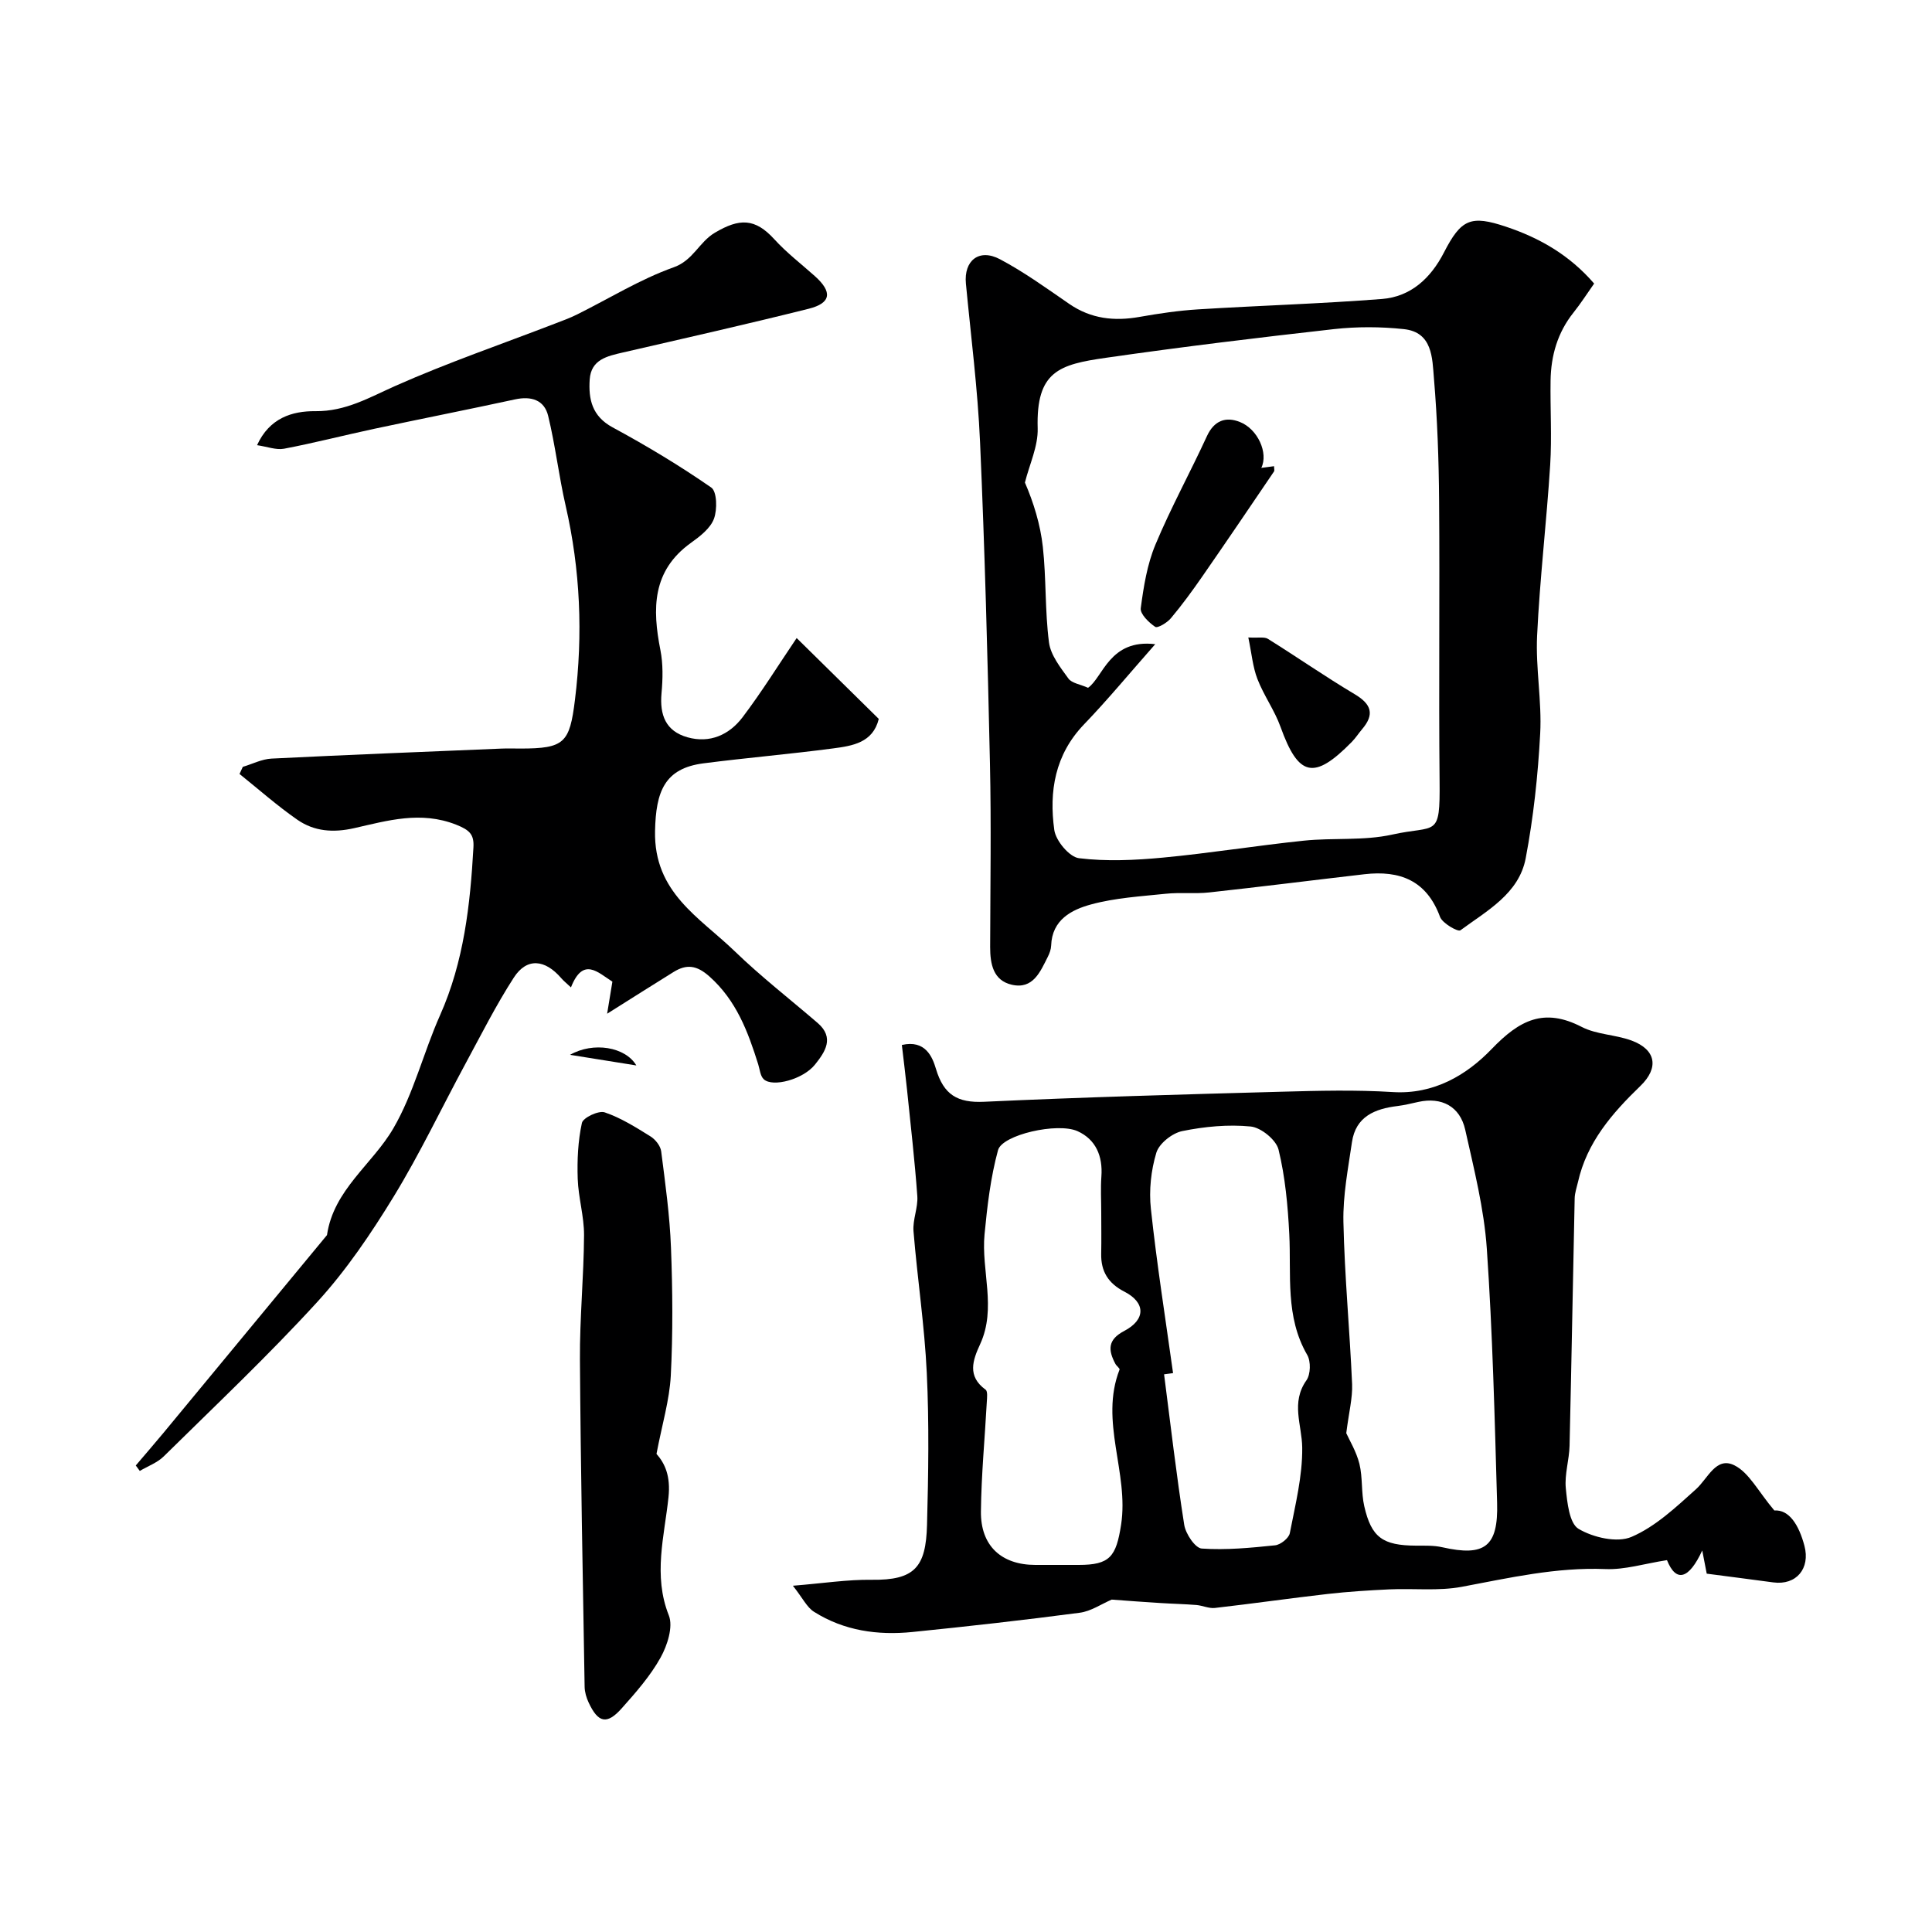
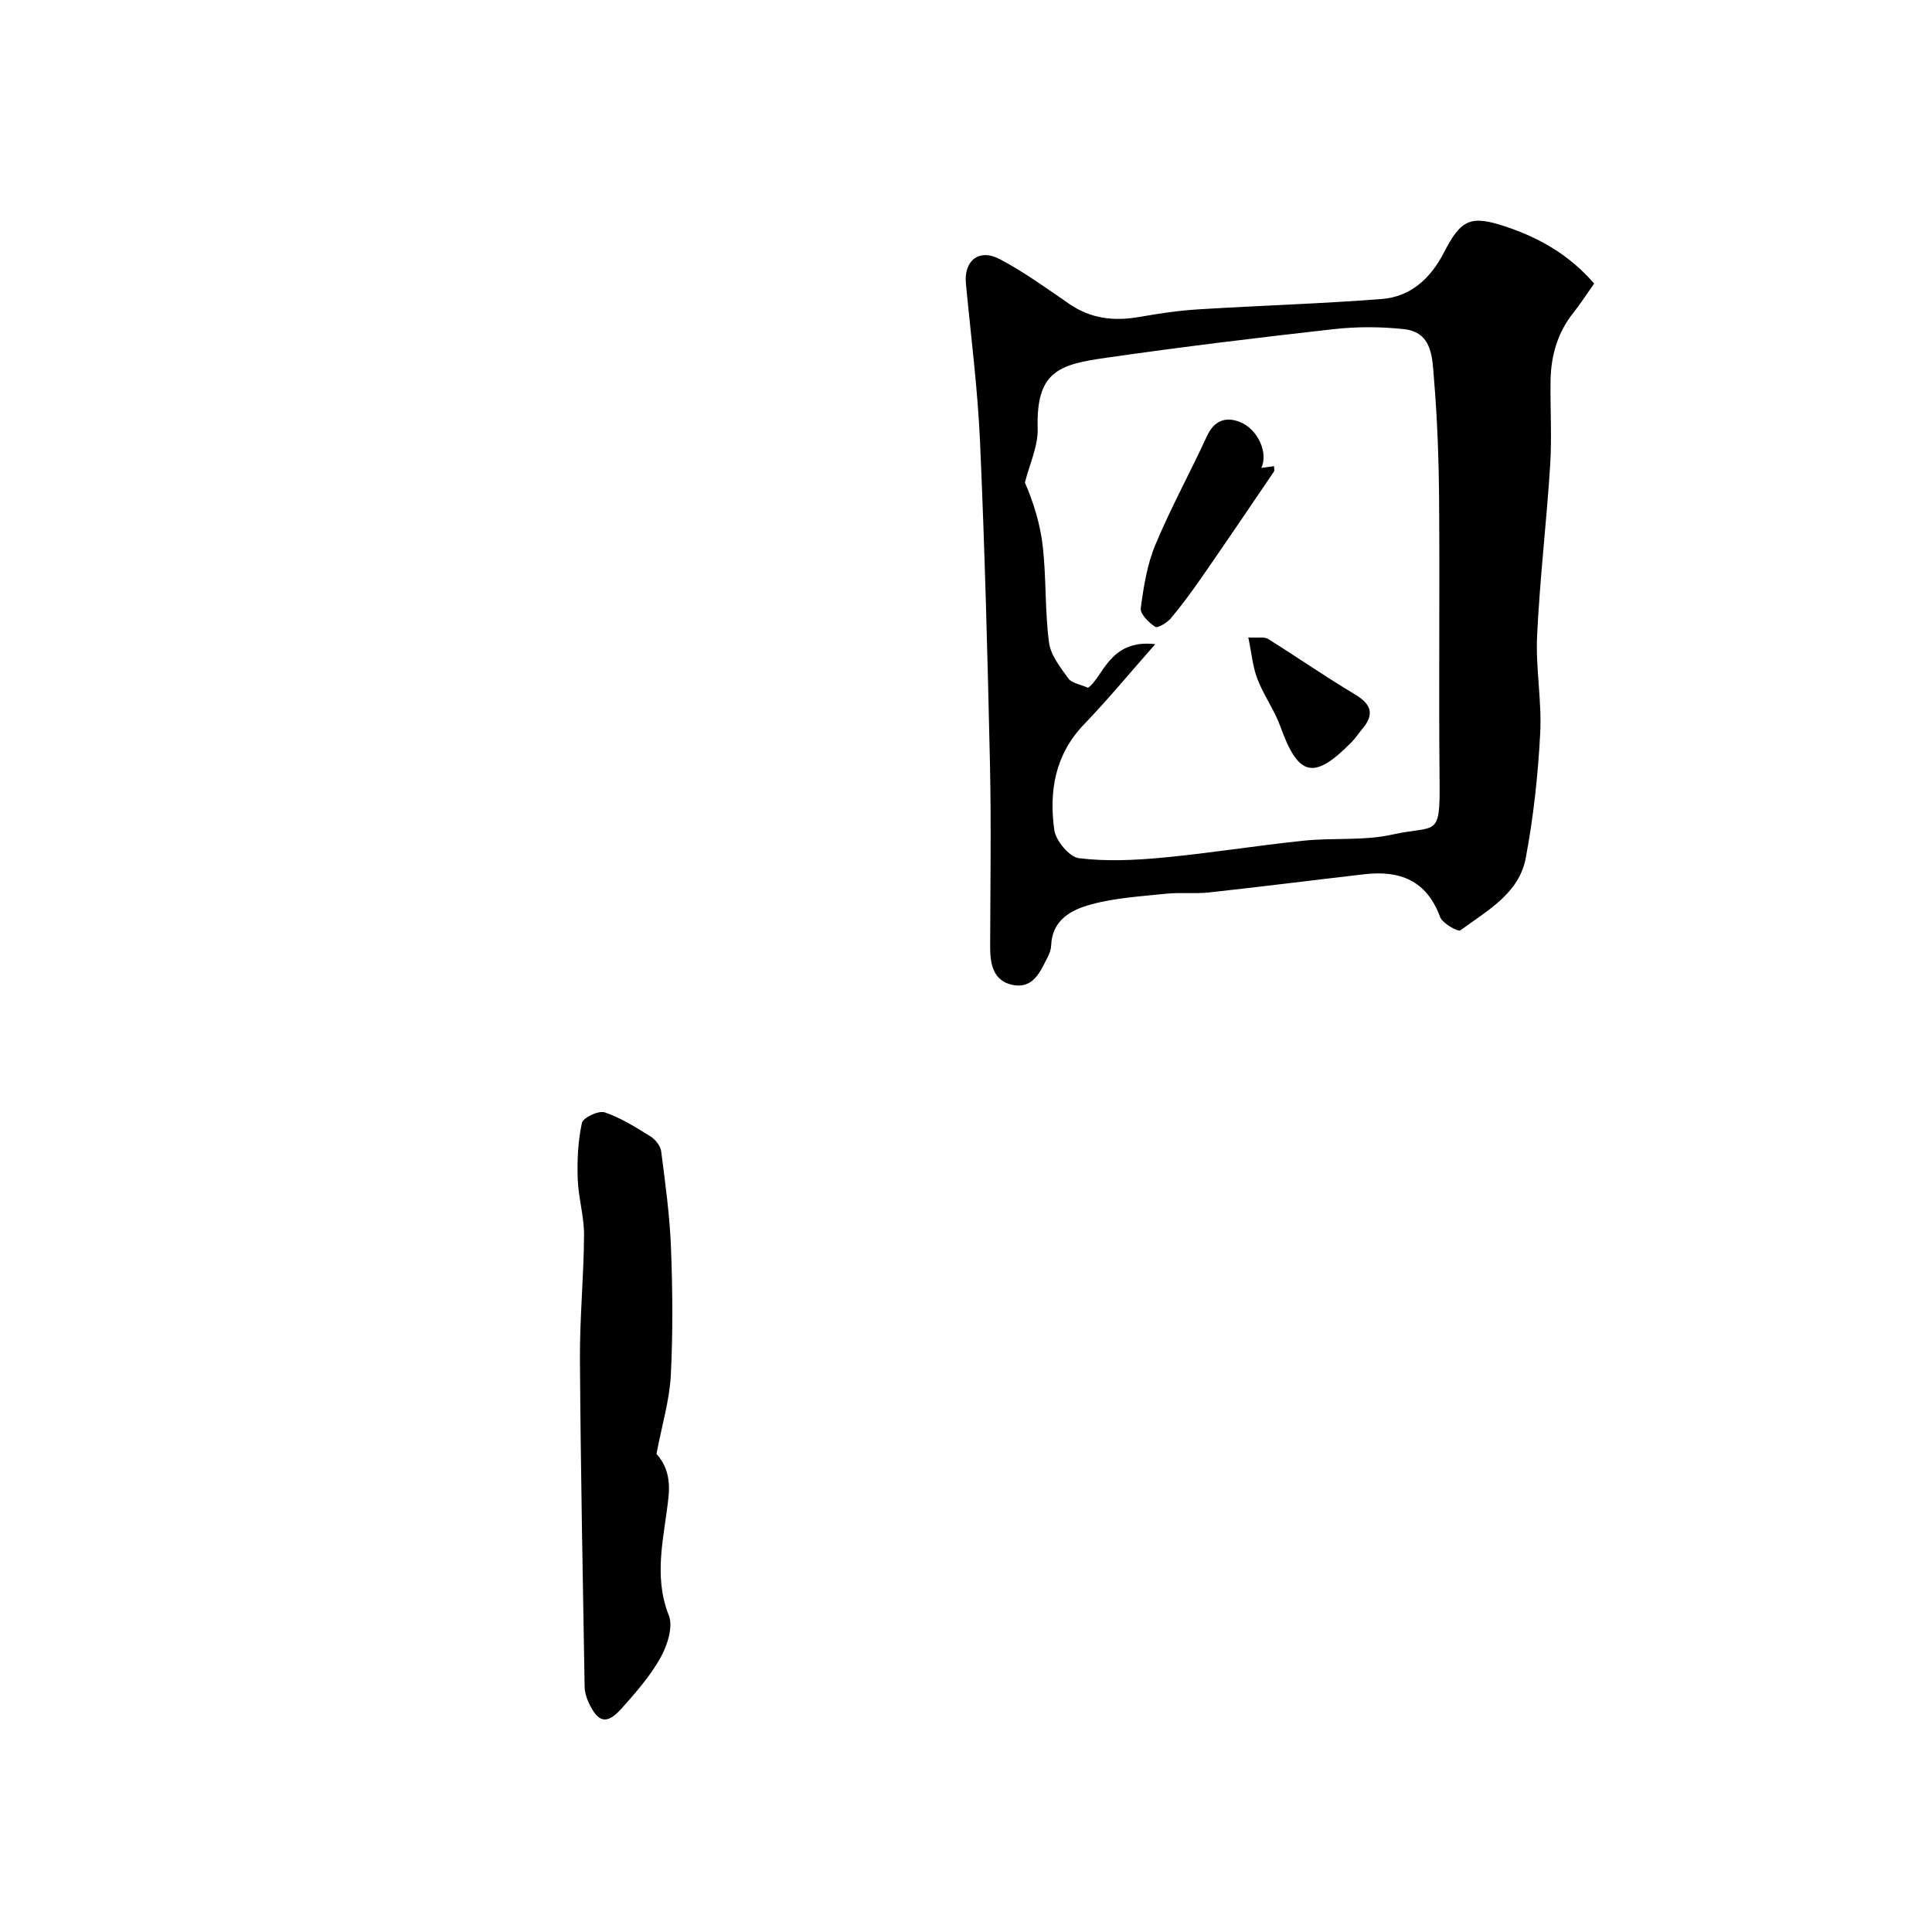
<svg xmlns="http://www.w3.org/2000/svg" enable-background="new 0 0 400 400" viewBox="0 0 400 400">
  <g fill="#000001">
-     <path d="m230.17 331.18c-2.13.91-4.3 2.42-6.62 2.72-11.53 1.52-23.09 2.82-34.67 3.99-7.16.72-14.13-.26-20.34-4.18-1.48-.93-2.35-2.84-4.38-5.4 6.32-.51 11.31-1.3 16.3-1.23 8.92.11 11.24-2.6 11.47-11.36.28-10.49.45-21-.05-31.47-.46-9.8-1.95-19.55-2.75-29.35-.19-2.38.96-4.87.79-7.26-.53-7.36-1.38-14.7-2.13-22.04-.32-3.07-.71-6.14-1.07-9.25 4.89-1.12 6.33 2.5 7.06 4.95 1.6 5.35 4.43 7.07 9.97 6.81 20.5-.95 41.02-1.52 61.54-2.08 7.69-.21 15.41-.41 23.07.07 8.52.53 15.31-3.54 20.48-8.92 5.77-6 10.82-8.6 18.63-4.57 3.1 1.6 6.98 1.59 10.32 2.82 5.06 1.87 5.75 5.63 1.82 9.42-5.85 5.65-11.07 11.66-12.91 19.89-.25 1.1-.65 2.21-.68 3.32-.37 17.09-.66 34.18-1.06 51.27-.07 2.93-1.05 5.89-.78 8.76.29 2.97.73 7.3 2.64 8.44 3.03 1.8 8 2.95 10.98 1.66 4.96-2.13 9.21-6.16 13.34-9.87 2.47-2.22 4.15-6.82 7.93-4.95 3.05 1.5 4.92 5.38 8.29 9.36 3.05-.22 5.08 2.97 6.23 7.32 1.24 4.69-1.68 8.2-6.44 7.57-4.52-.61-9.05-1.19-13.79-1.81-.24-1.24-.47-2.43-.93-4.8-2.76 5.97-5.41 6.71-7.3 2-4.65.72-8.74 2.02-12.76 1.85-10.16-.41-19.86 1.82-29.71 3.67-4.86.91-9.98.3-14.98.53-4.27.2-8.54.47-12.78.95-7.8.89-15.57 2.01-23.37 2.9-1.23.14-2.54-.5-3.82-.61-2.48-.2-4.96-.25-7.45-.41-3.3-.2-6.6-.45-10.09-.71zm48.56-34.46c.63 1.42 2.08 3.78 2.72 6.34.7 2.84.35 5.94 1.01 8.8 1.48 6.48 3.84 8.11 10.7 8.15 1.82.01 3.69-.07 5.44.33 8.77 1.98 11.62-.08 11.36-9.2-.5-17.55-.93-35.11-2.13-52.61-.57-8.27-2.65-16.48-4.47-24.62-1.09-4.88-4.92-6.83-9.71-5.77-1.43.31-2.85.67-4.3.85-4.69.57-8.66 2.16-9.44 7.47-.8 5.49-1.89 11.05-1.77 16.55.24 11.19 1.31 22.37 1.8 33.56.11 2.89-.67 5.84-1.21 10.15zm-50.73-45.65c0-2.5-.15-5 .03-7.49.31-4.22-1.15-7.68-4.95-9.39-4.14-1.85-15.58.74-16.45 3.94-1.54 5.64-2.23 11.56-2.79 17.41-.72 7.55 2.53 15.27-.91 22.75-1.53 3.32-2.73 6.63 1.13 9.43.45.33.3 1.65.25 2.5-.41 7.57-1.14 15.14-1.22 22.71-.08 7.12 4.24 11.06 11.26 11.07h8.99c6.45 0 7.74-1.69 8.77-8.32 1.66-10.76-4.51-21.38-.32-32.12.09-.24-.62-.74-.85-1.17-1.51-2.82-1.67-5 1.8-6.82 4.51-2.36 4.46-5.89.05-8.15-3.32-1.7-4.88-4.18-4.8-7.85.06-2.84.01-5.67.01-8.5zm14.87 33.22c-.62.08-1.24.17-1.86.25 1.34 10.39 2.54 20.81 4.17 31.15.29 1.87 2.27 4.83 3.63 4.92 5.03.35 10.15-.15 15.19-.67 1.13-.12 2.84-1.48 3.04-2.51 1.14-5.87 2.64-11.82 2.57-17.73-.06-4.71-2.4-9.29.88-13.93.86-1.22.93-3.91.16-5.24-4.6-7.93-3.29-16.57-3.72-25.06-.3-5.86-.84-11.79-2.22-17.45-.49-2.02-3.63-4.58-5.77-4.79-4.67-.46-9.55.01-14.17.95-2.07.42-4.78 2.56-5.36 4.47-1.11 3.67-1.55 7.81-1.13 11.64 1.22 11.38 3.01 22.68 4.59 34z" />
-     <path d="m164.94 132.1c6.04 5.95 11.49 11.32 17 16.74-1.21 4.95-5.46 5.58-9.45 6.11-8.93 1.18-17.91 1.94-26.84 3.09-8.08 1.04-9.86 5.85-10.03 14.01-.27 12.78 9.25 17.89 16.5 24.9 5.43 5.25 11.43 9.91 17.16 14.84 3.57 3.07 1.52 6.03-.53 8.6-2.44 3.08-8.76 4.78-10.62 3.06-.72-.66-.82-2.03-1.15-3.09-2.12-6.76-4.52-13.23-10.11-18.2-2.63-2.34-4.73-2.59-7.43-.91-4.24 2.63-8.45 5.3-13.74 8.63.5-3.03.78-4.72 1.09-6.64-3.02-1.91-6.06-5.21-8.58 1.19-.89-.84-1.51-1.33-2.01-1.91-3.39-3.94-7.14-4.27-9.82-.12-3.69 5.71-6.76 11.83-10.01 17.83-4.95 9.16-9.43 18.62-14.85 27.49-4.67 7.63-9.77 15.19-15.78 21.78-10.14 11.1-21.11 21.46-31.84 32.03-1.34 1.32-3.29 2.02-4.96 3.01-.28-.38-.56-.76-.83-1.13 1.9-2.24 3.83-4.45 5.71-6.72 11.3-13.65 22.59-27.32 33.88-40.98 1.37-9.41 9.4-14.64 13.74-22.1 4.21-7.23 6.23-15.7 9.67-23.42 4.94-11.1 6.24-22.84 6.91-34.75.15-2.67-.78-3.59-3.58-4.7-7.34-2.89-14.21-.84-21.11.72-4.35.98-8.26.68-11.75-1.73-4.18-2.9-8.01-6.3-11.99-9.49.23-.49.46-.98.68-1.47 1.98-.59 3.94-1.61 5.94-1.71 15.85-.79 31.7-1.41 47.56-2.07 1.33-.06 2.67-.01 4-.01 9.09-.01 10.17-1.14 11.27-10.1 1.67-13.53 1.12-26.89-1.93-40.18-1.41-6.15-2.13-12.47-3.62-18.6-.8-3.3-3.51-4.14-6.86-3.41-9.7 2.1-19.44 4.02-29.15 6.09-6.23 1.33-12.41 2.93-18.66 4.12-1.63.31-3.47-.42-5.6-.73 2.57-5.63 7.27-7.09 12.09-7.04 6.27.06 11.16-2.84 16.56-5.24 10.81-4.8 22.03-8.65 33.08-12.91 1.51-.58 3.03-1.13 4.48-1.85 6.67-3.31 13.09-7.31 20.05-9.79 4.07-1.45 5.22-5.2 8.53-7.16 5.07-3.01 8.31-3.04 12.31 1.36 2.53 2.78 5.57 5.11 8.39 7.63 3.67 3.28 3.39 5.59-1.3 6.76-12.76 3.19-25.59 6.09-38.41 9.04-3.29.76-6.63 1.45-6.91 5.61-.27 4.08.48 7.59 4.74 9.9 7.01 3.79 13.88 7.92 20.43 12.46 1.19.83 1.27 4.57.55 6.48-.75 1.99-2.9 3.64-4.77 4.98-8.05 5.78-8 13.64-6.31 22.19.57 2.89.5 5.98.23 8.94-.4 4.47.84 7.84 5.38 9.12 4.64 1.3 8.63-.52 11.37-4.11 4.01-5.29 7.53-10.98 11.23-16.44z" />
    <path d="m330.05 58.71c-1.45 2.05-2.76 4.11-4.27 6-3.3 4.13-4.67 8.9-4.75 14.07-.09 5.83.28 11.68-.08 17.48-.75 11.8-2.15 23.56-2.71 35.37-.32 6.72 1 13.53.64 20.25-.46 8.64-1.39 17.32-3 25.81-1.39 7.34-8.03 10.87-13.52 14.92-.51.37-3.73-1.45-4.22-2.79-2.78-7.55-8.33-9.66-15.65-8.82-10.72 1.24-21.42 2.6-32.15 3.77-2.96.32-6-.04-8.96.27-5.19.54-10.49.85-15.48 2.21-4.02 1.09-8.09 3.16-8.27 8.52-.03.78-.33 1.61-.69 2.32-1.57 3.11-3.06 6.79-7.45 5.79-3.86-.88-4.49-4.29-4.49-7.81.03-12.66.24-25.32-.04-37.97-.49-22.19-1.07-44.38-2.05-66.55-.48-10.97-1.89-21.9-2.93-32.84-.45-4.76 2.72-7.33 7.05-5.04 5.02 2.66 9.67 6.03 14.36 9.26 4.5 3.09 9.32 3.61 14.55 2.68 4.01-.71 8.07-1.31 12.13-1.56 12.68-.79 25.39-1.16 38.06-2.15 5.98-.47 10.1-4.33 12.81-9.6 3.57-6.94 5.54-7.83 12.93-5.34 6.93 2.32 13.11 5.87 18.18 11.75zm-90.87 74.66c-5.4 6.12-9.88 11.55-14.74 16.6-6.03 6.27-7.27 13.87-6.16 21.87.31 2.23 3.12 5.59 5.1 5.84 5.71.7 11.62.42 17.38-.12 9.76-.92 19.45-2.5 29.2-3.51 6.07-.63 12.36.05 18.24-1.25 9.21-2.05 9.97.87 9.85-11.12-.19-19.31.05-38.63-.1-57.94-.06-8.48-.36-16.97-1.07-25.42-.35-4.17-.27-9.55-6.24-10.18-4.77-.51-9.69-.53-14.46 0-15.77 1.77-31.53 3.68-47.23 5.94-9.62 1.38-14.46 2.76-14.11 14.59.11 3.72-1.71 7.49-2.64 11.24 1.79 4.14 3.2 8.69 3.71 13.33.72 6.55.42 13.22 1.27 19.75.34 2.65 2.36 5.19 4.02 7.49.7.97 2.43 1.19 4.07 1.92 3.1-2.15 4.44-10.16 13.91-9.03z" />
    <path d="m135.92 301.01c1.75 2 2.95 4.57 2.48 9.01-.84 7.99-3.22 16.16.07 24.42.94 2.36-.3 6.22-1.71 8.75-2.12 3.81-5.1 7.2-8.03 10.49-3.07 3.45-4.89 3.04-6.86-1.19-.47-1-.81-2.16-.83-3.25-.38-22.58-.82-45.15-.97-67.73-.06-8.59.8-17.18.85-25.78.02-3.89-1.18-7.77-1.31-11.67-.13-3.86.05-7.82.87-11.57.24-1.09 3.45-2.61 4.71-2.19 3.35 1.13 6.46 3.1 9.5 4.99 1.01.63 2.06 1.96 2.2 3.08.85 6.64 1.78 13.3 2.03 19.98.34 8.81.41 17.66-.04 26.46-.27 5.08-1.8 10.09-2.96 16.2z" />
-     <path d="m131.75 220.59c-4.57-.73-9.06-1.45-13.73-2.2 4.81-2.75 11.45-1.66 13.73 2.2z" />
    <path d="m261.14 96.87c1.02-.14 1.83-.24 2.64-.35 0 .5.13.9-.02 1.11-4.93 7.27-9.86 14.55-14.87 21.77-2.05 2.95-4.17 5.86-6.48 8.61-.78.93-2.75 2.1-3.24 1.77-1.32-.89-3.14-2.66-2.99-3.85.59-4.46 1.32-9.06 3.04-13.17 3.19-7.64 7.2-14.93 10.66-22.46 1.49-3.24 3.9-4.1 6.83-2.93 3.7 1.46 5.93 6.43 4.43 9.5z" />
    <path d="m258.45 131.98c2.13.12 3.33-.17 4.06.29 6.03 3.76 11.87 7.83 17.97 11.46 3.46 2.06 4.15 4.16 1.53 7.24-.74.87-1.36 1.85-2.16 2.66-7.81 7.95-11.02 7.18-14.72-3.11-1.23-3.44-3.47-6.51-4.79-9.93-.97-2.49-1.19-5.27-1.89-8.61z" />
  </g>
</svg>